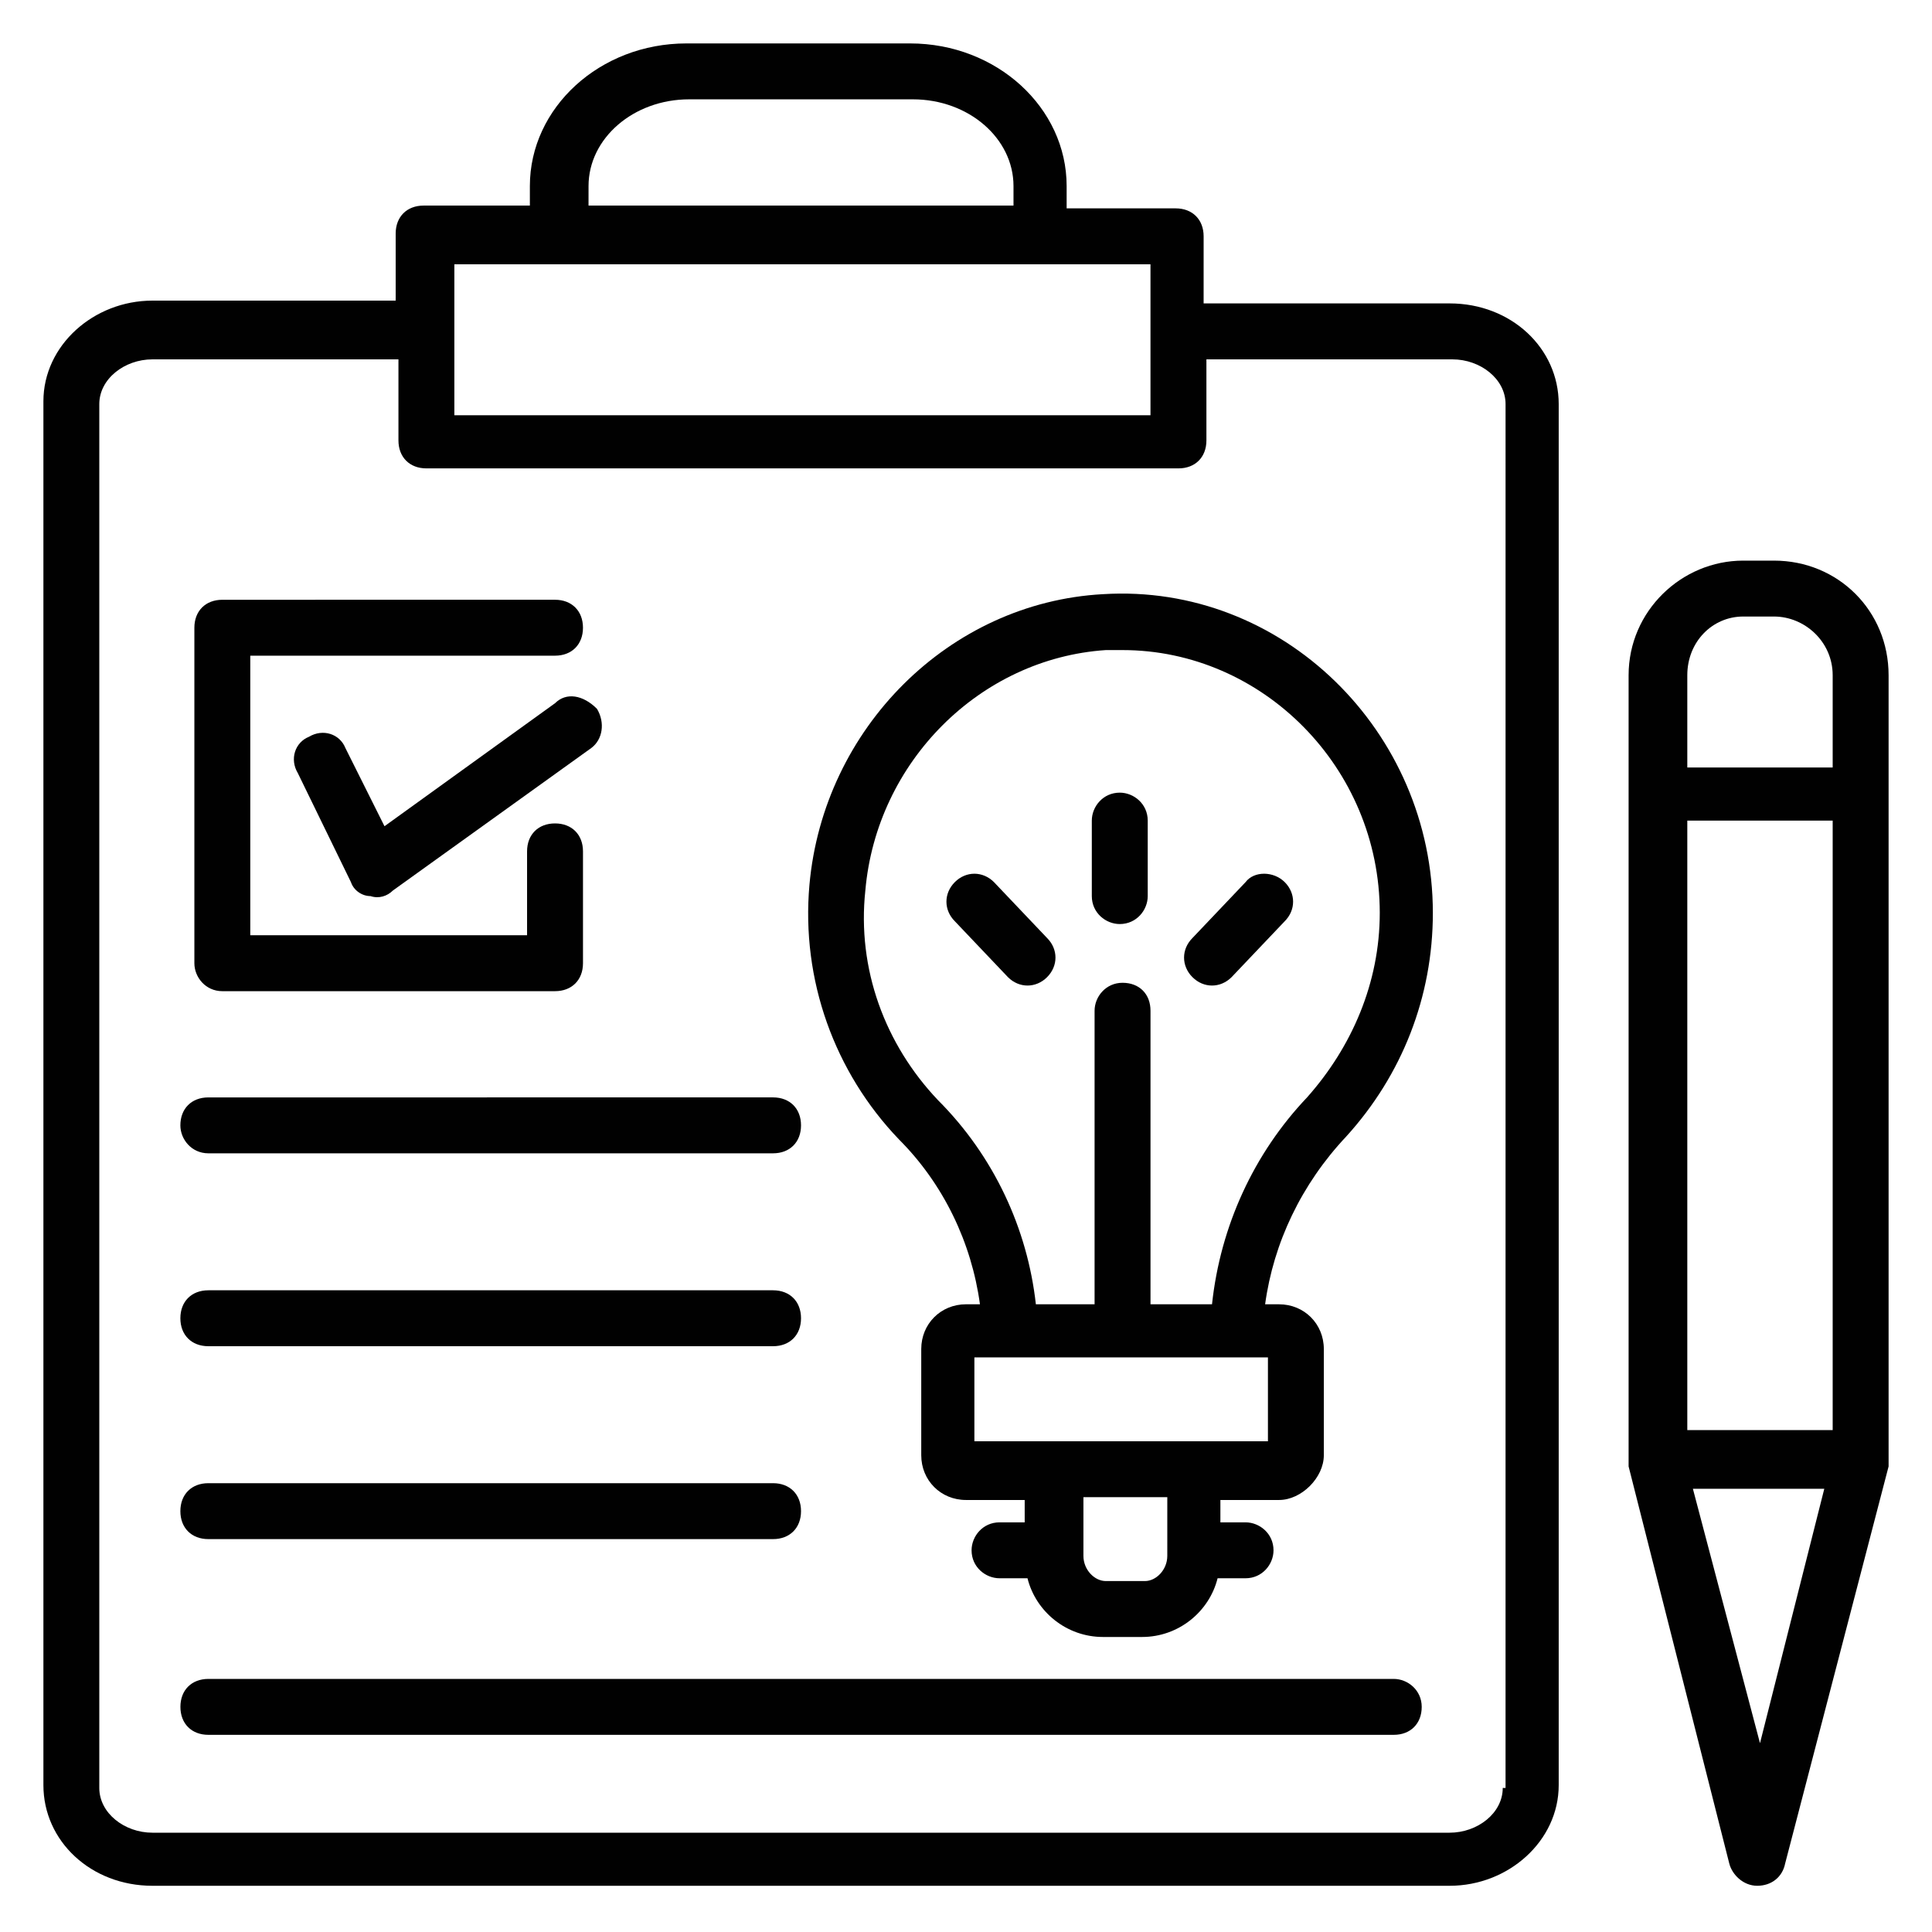
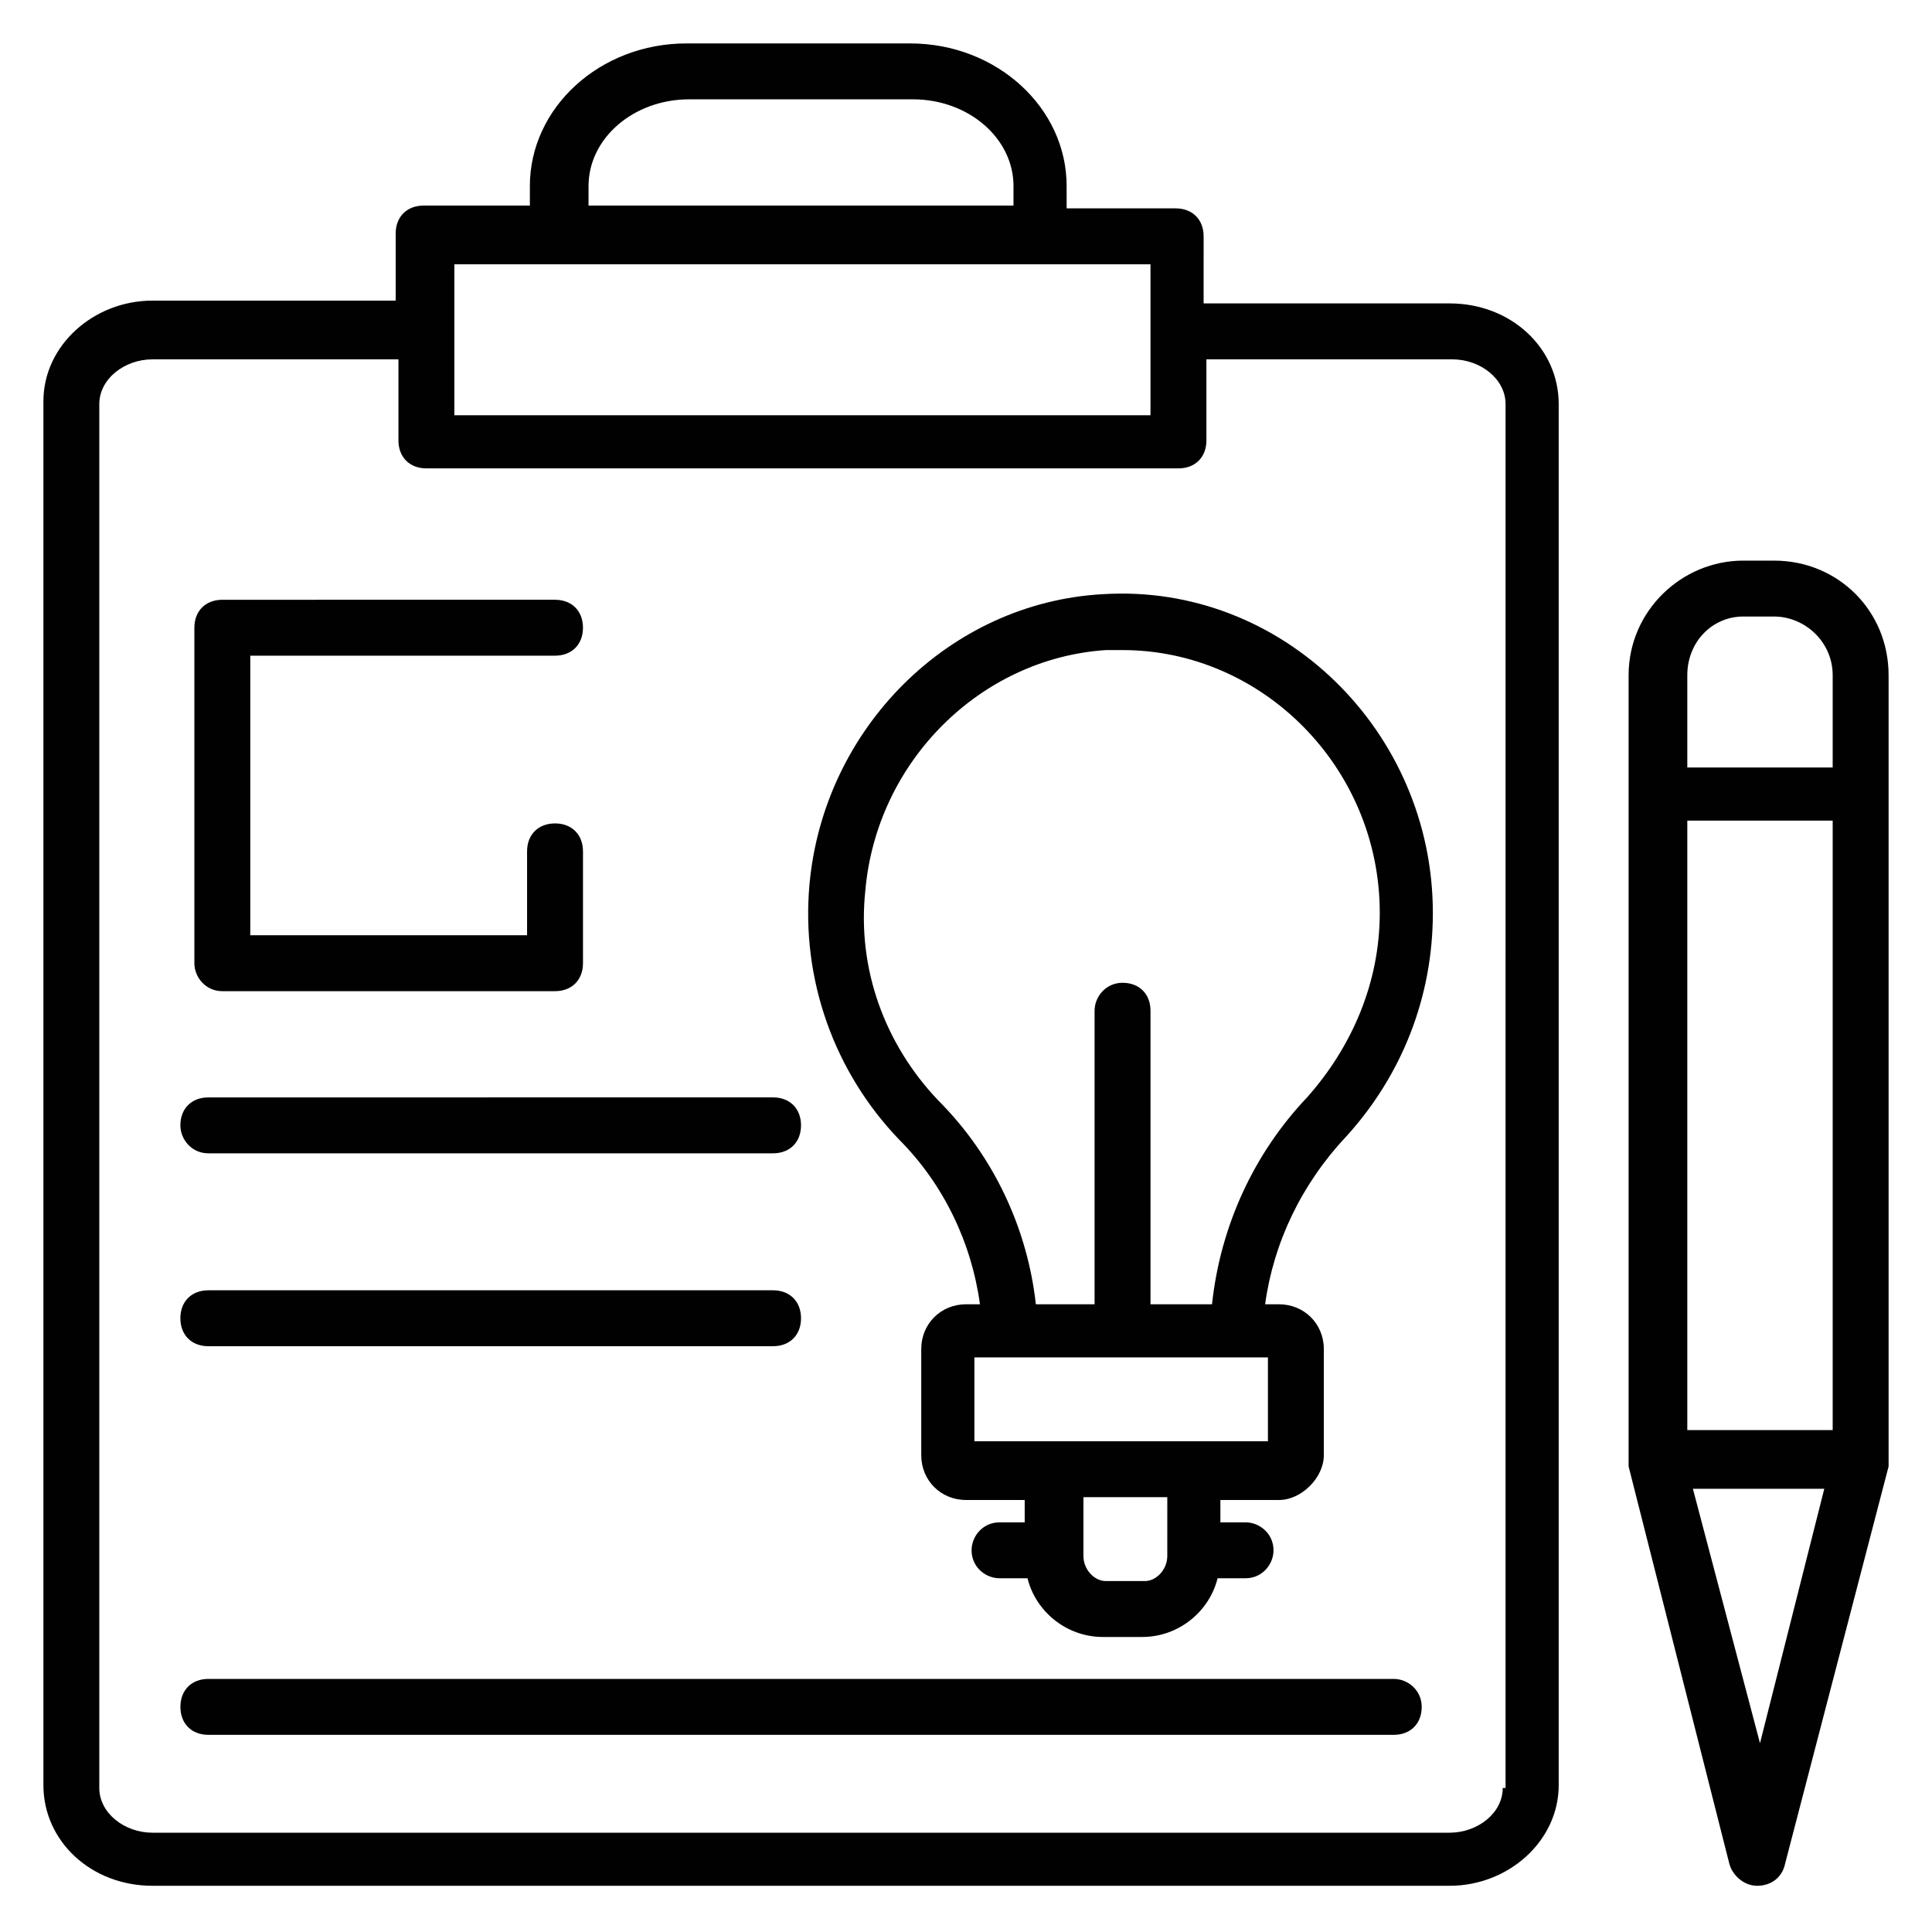
<svg xmlns="http://www.w3.org/2000/svg" width="800px" height="800px" version="1.1" viewBox="144 144 512 512">
  <g fill="#010101">
    <path d="m614.12 292.57h-8.148c-16.301 0-30.375 13.336-30.375 30.375v208.19 1.48l26.672 105.21c0.742 2.965 3.703 5.926 7.41 5.926 3.703 0 6.668-2.223 7.41-5.926l27.41-105.21v-1.48-208.19c0-17.039-13.34-30.375-30.379-30.375zm-22.969 68.902h38.527v161.52h-38.527zm14.82-54.086h8.148c8.148 0 15.559 6.668 15.559 15.559v24.449h-38.527v-24.449c0-8.891 6.668-15.559 14.82-15.559zm4.445 298.58-17.781-67.422h34.82z" />
    <path d="m528.17 224.41h-65.199l0.004-17.781c0-4.445-2.965-7.41-7.41-7.41h-28.895v-5.926c0-20.746-18.523-37.785-41.488-37.785h-59.273c-22.969 0-41.488 17.039-41.488 37.785v5.188h-28.152c-4.445 0-7.41 2.965-7.41 7.41v17.781l-64.461-0.004c-15.559 0-28.895 11.855-28.895 26.672v366.74c0 14.816 12.594 26.672 28.895 26.672h343.78c15.559 0 28.895-11.855 28.895-26.672v-366c0-14.816-12.598-26.672-28.898-26.672zm-228.2-31.117c0-12.594 11.855-22.969 26.672-22.969h59.273c14.816 0 26.672 10.371 26.672 22.969v5.188h-112.62zm148.92 20.746v40.008h-184.48v-40.008h184.48zm93.352 403.79c0 6.668-6.668 11.855-14.078 11.855h-343.77c-7.41 0-14.078-5.188-14.078-11.855v-366.74c0-6.668 6.668-11.855 14.078-11.855h65.199v21.484c0 4.445 2.965 7.41 7.41 7.41h199.3c4.445 0 7.41-2.965 7.41-7.41v-21.484h65.199c7.41 0 14.078 5.188 14.078 11.855l-0.004 366.74z" />
    <path d="m202.92 406.67h88.168c4.445 0 7.41-2.965 7.41-7.41v-29.637c0-4.445-2.965-7.41-7.41-7.41-4.445 0-7.41 2.965-7.41 7.41v22.227h-73.352v-74.09h80.758c4.445 0 7.41-2.965 7.41-7.41 0-4.445-2.965-7.41-7.41-7.41l-88.164 0.004c-4.445 0-7.41 2.965-7.41 7.41v88.906c0 3.703 2.965 7.41 7.41 7.41z" />
-     <path d="m291.09 330.36-45.195 32.598-10.371-20.746c-1.48-3.703-5.926-5.188-9.633-2.965-3.703 1.48-5.188 5.926-2.965 9.633l14.078 28.895c0.742 2.223 2.965 3.703 5.188 3.703 2.223 0.742 4.445 0 5.926-1.48l52.605-37.785c2.965-2.223 3.703-6.668 1.48-10.371-3.703-3.703-8.148-4.445-11.113-1.48z" />
    <path d="m436.3 301.46c-40.75 2.223-74.09 35.562-77.793 77.055-2.223 25.191 6.668 49.641 23.707 67.422 11.855 11.855 19.262 27.414 21.484 43.711h-3.703c-6.668 0-11.855 5.188-11.855 11.855v28.152c0 6.668 5.188 11.855 11.855 11.855h15.559v5.926h-6.668c-4.445 0-7.41 3.703-7.41 7.41 0 4.445 3.703 7.41 7.41 7.41h7.41c2.223 8.891 10.371 15.559 20.004 15.559h10.371c9.633 0 17.781-6.668 20.004-15.559h7.41c4.445 0 7.41-3.703 7.41-7.41 0-4.445-3.703-7.41-7.41-7.41h-6.668v-5.926h15.559c2.965 0 5.926-1.48 8.148-3.703s3.703-5.188 3.703-8.148v-28.152c0-6.668-5.188-11.855-11.855-11.855h-3.703c2.223-16.301 9.633-31.859 21.484-44.453 14.816-16.301 22.969-37.043 22.969-59.273 0.004-48.164-40.004-87.43-87.422-84.465zm17.043 254.87c0 3.703-2.965 6.668-5.926 6.668h-10.371c-2.965 0-5.926-2.965-5.926-6.668v-15.559h22.227zm26.672-30.379h-77.793v-22.227h77.793zm10.371-91.129c-14.078 14.816-22.969 34.082-25.191 54.828h-16.301v-77.793c0-4.445-2.965-7.41-7.41-7.41s-7.41 3.703-7.41 7.41v77.793h-15.559c-2.223-20.004-11.113-39.266-25.93-54.086-14.078-14.816-21.484-34.82-19.262-55.566 2.965-34.082 30.375-61.496 63.719-63.719h4.445c37.043 0 68.164 31.117 68.164 69.645 0 18.523-7.41 35.562-19.266 48.898z" />
-     <path d="m440.75 354.06c-4.445 0-7.41 3.703-7.41 7.41v20.004c0 4.445 3.703 7.41 7.41 7.41 4.445 0 7.41-3.703 7.41-7.41v-20.004c0-4.445-3.703-7.41-7.41-7.41z" />
-     <path d="m407.41 377.77c-2.965-2.965-7.41-2.965-10.371 0-2.965 2.965-2.965 7.41 0 10.371l14.078 14.816c2.965 2.965 7.41 2.965 10.371 0 2.965-2.965 2.965-7.41 0-10.371z" />
-     <path d="m474.09 377.77-14.078 14.816c-2.965 2.965-2.965 7.41 0 10.371 2.965 2.965 7.41 2.965 10.371 0l14.078-14.816c2.965-2.965 2.965-7.41 0-10.371-2.965-2.965-8.148-2.965-10.371 0z" />
    <path d="m199.21 449.64h149.66c4.445 0 7.41-2.965 7.41-7.41 0-4.445-2.965-7.41-7.41-7.41l-149.66 0.004c-4.445 0-7.41 2.965-7.41 7.41 0 3.703 2.965 7.406 7.41 7.406z" />
    <path d="m199.21 500.76h149.66c4.445 0 7.41-2.965 7.41-7.41 0-4.445-2.965-7.41-7.41-7.41h-149.66c-4.445 0-7.41 2.965-7.41 7.41 0 4.445 2.965 7.41 7.41 7.41z" />
-     <path d="m199.21 551.88h149.66c4.445 0 7.41-2.965 7.41-7.41 0-4.445-2.965-7.41-7.41-7.41h-149.66c-4.445 0-7.41 2.965-7.41 7.41 0 4.445 2.965 7.41 7.41 7.41z" />
    <path d="m513.36 588.93h-314.14c-4.445 0-7.41 2.965-7.41 7.41 0 4.445 2.965 7.41 7.41 7.41h314.14c4.445 0 7.41-2.965 7.41-7.41 0-4.445-3.707-7.41-7.41-7.41z" />
  </g>
</svg>